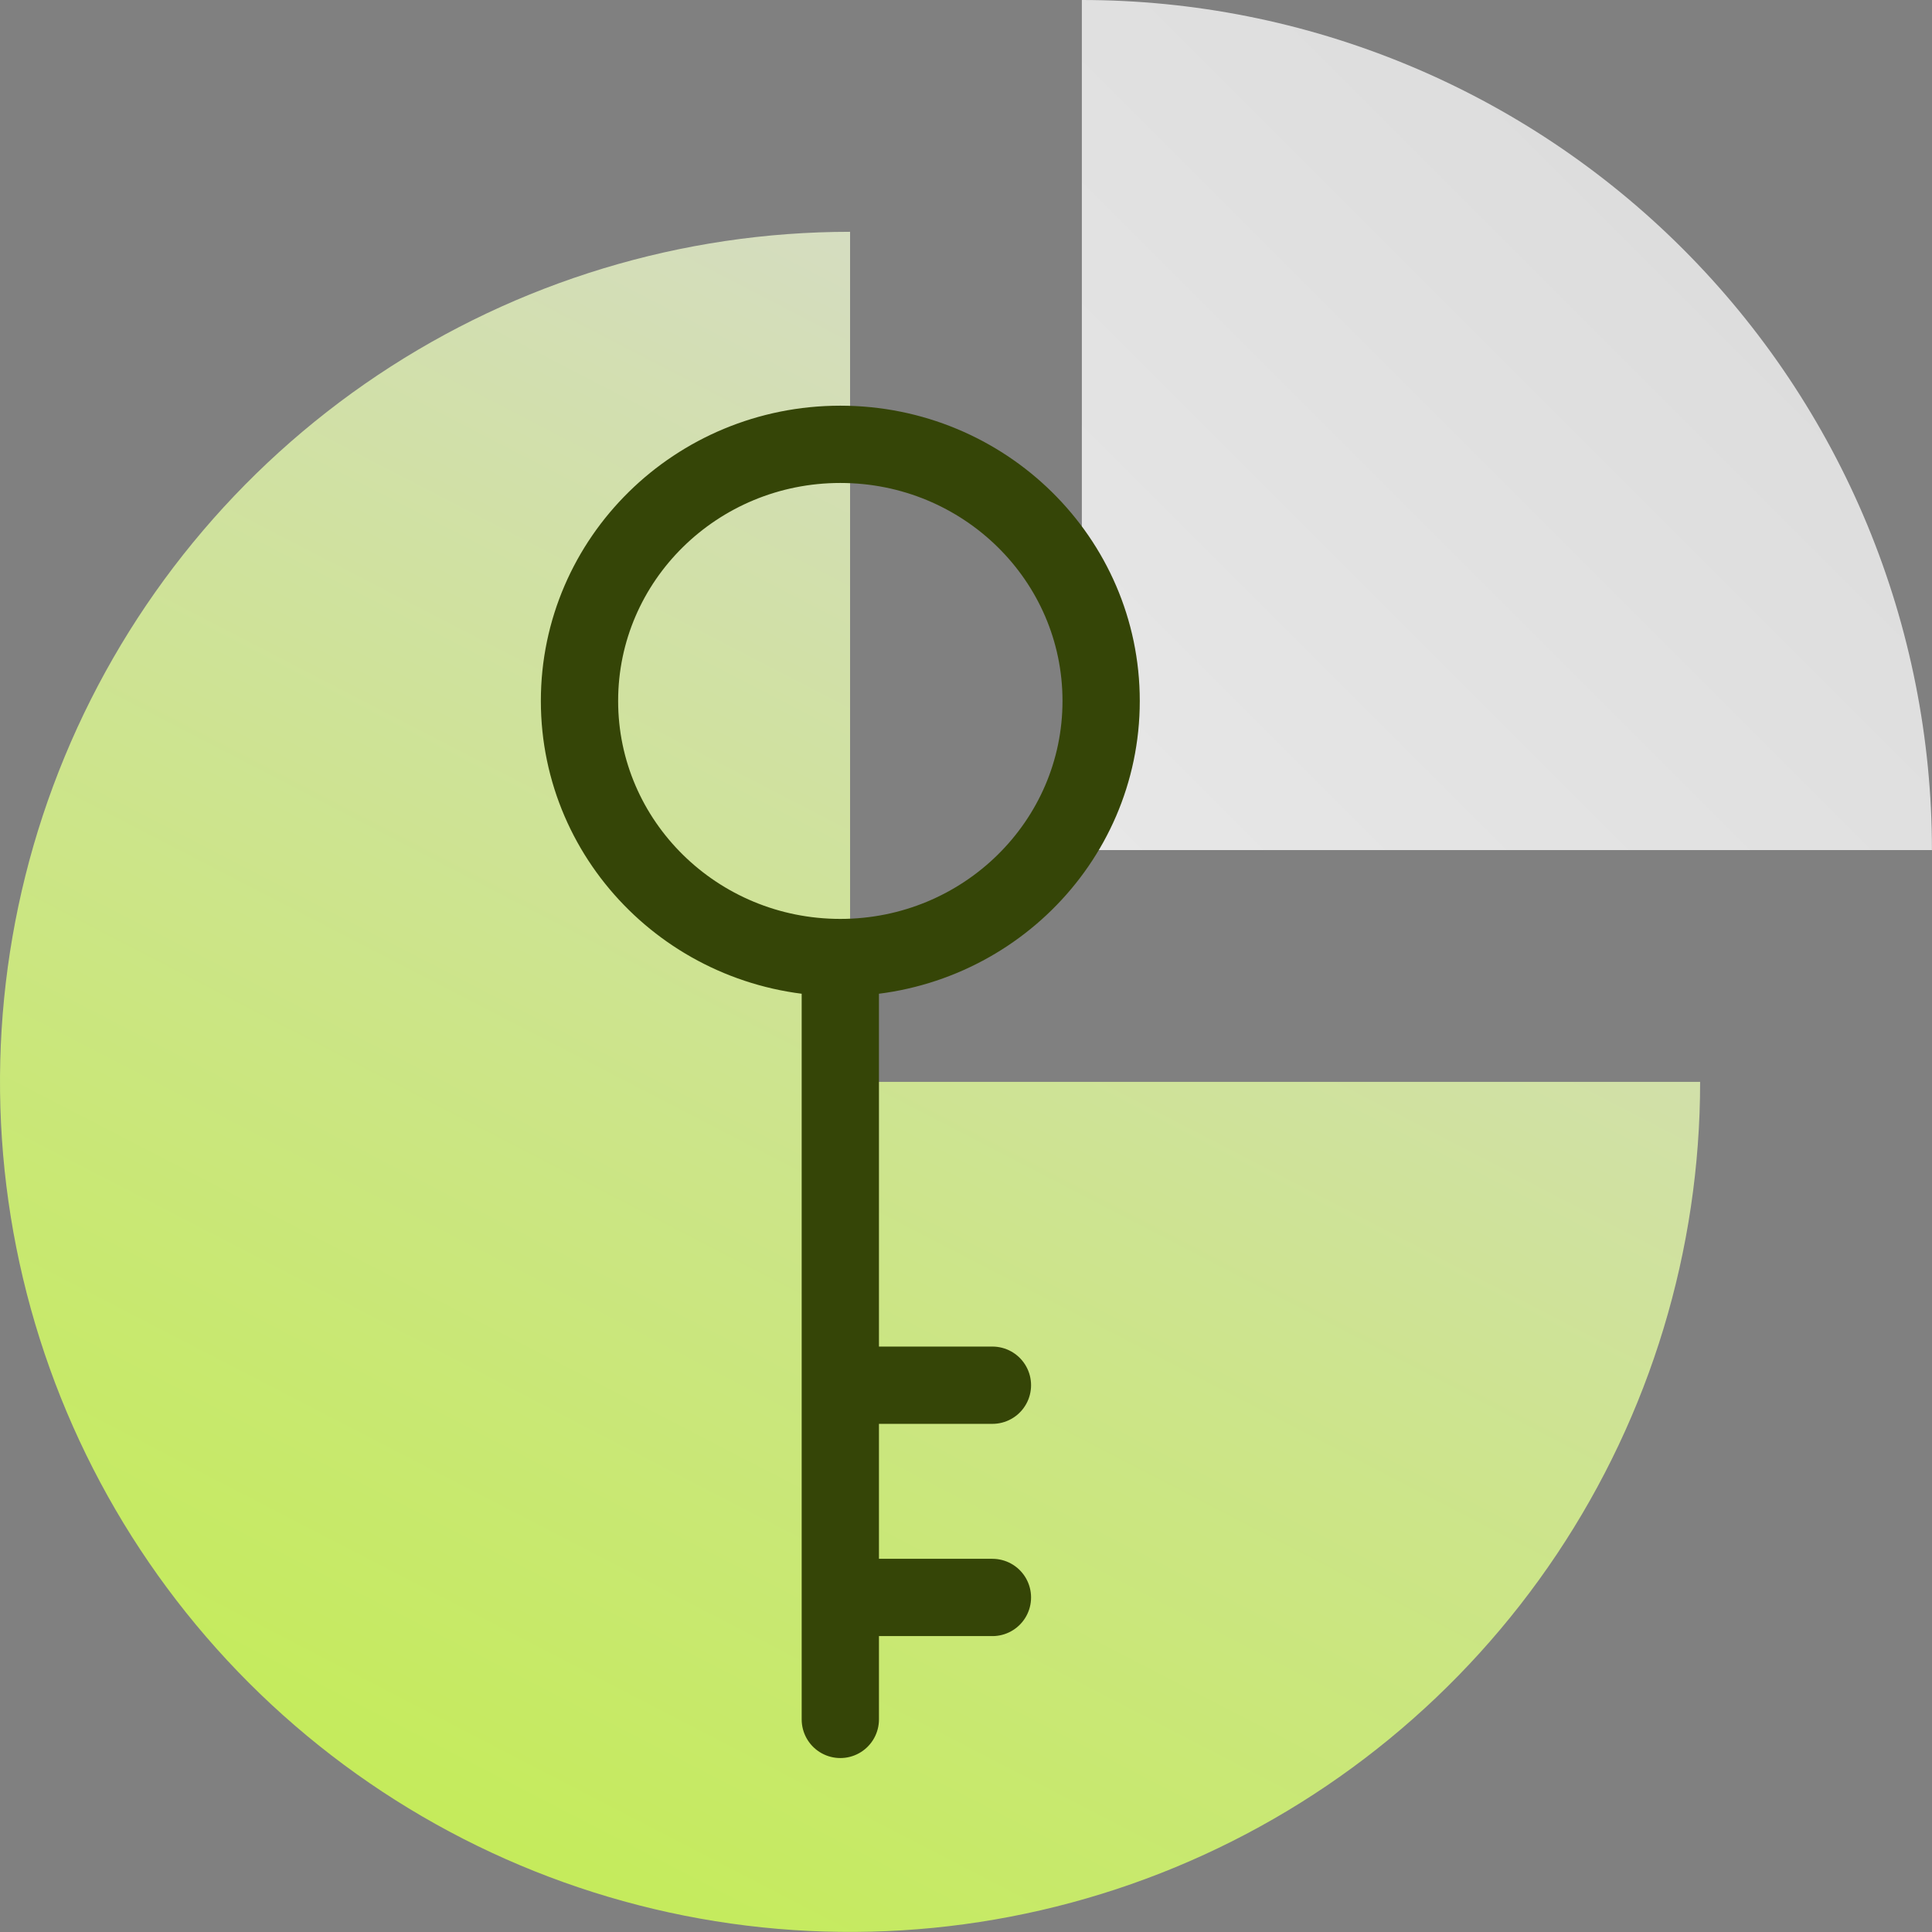
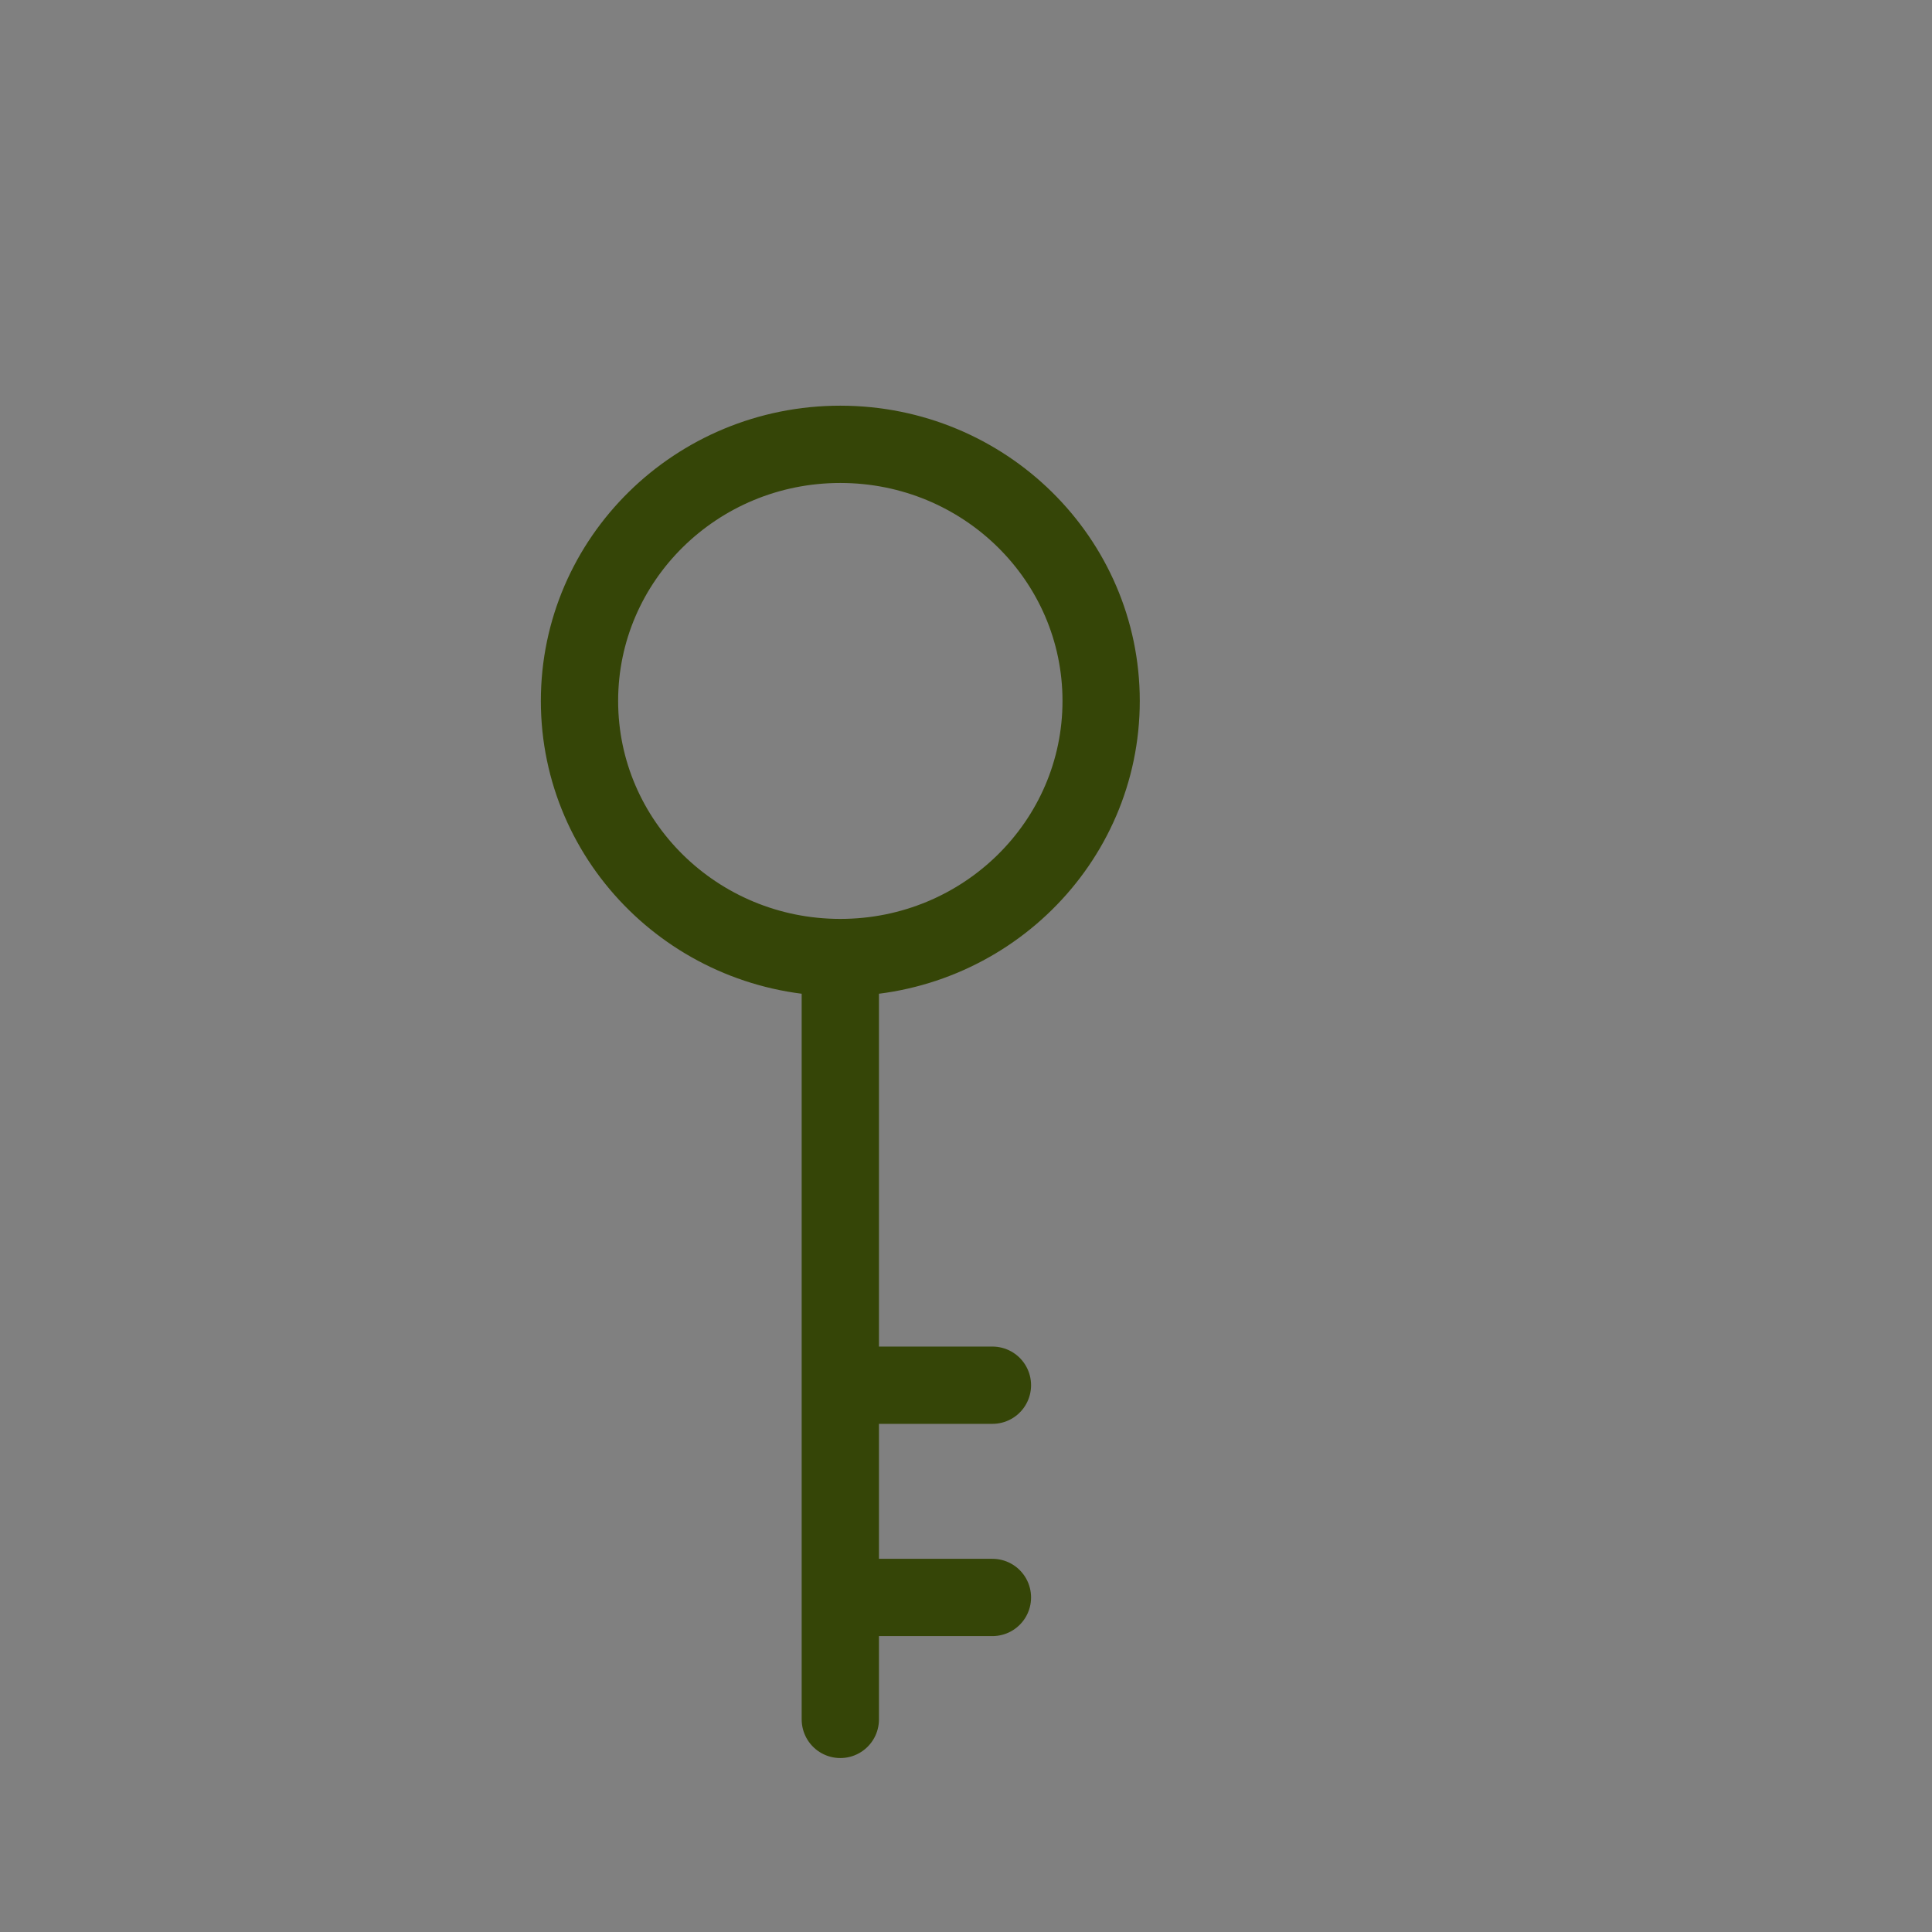
<svg xmlns="http://www.w3.org/2000/svg" width="56" height="56" viewBox="0 0 56 56" fill="none">
  <rect x="0" y="0" width="56" height="56" fill="#808080" stroke="none" />
-   <path d="M49.279 31.358C49.279 36.232 47.834 40.995 45.127 45.047C42.419 49.099 38.571 52.258 34.069 54.123C29.567 55.987 24.612 56.475 19.833 55.525C15.053 54.574 10.663 52.227 7.217 48.781C3.771 45.335 1.424 40.945 0.473 36.165C-0.477 31.386 0.011 26.431 1.876 21.929C3.74 17.427 6.899 13.579 10.951 10.871C15.003 8.164 19.766 6.719 24.64 6.719V31.358H49.279Z" fill="url(#paint0_linear_659_48012)" />
-   <path d="M31.358 0C34.594 3.85857e-08 37.798 0.637 40.788 1.876C43.777 3.114 46.493 4.929 48.781 7.217C51.069 9.505 52.884 12.221 54.123 15.21C55.361 18.2 55.998 21.404 55.998 24.64L31.358 24.64V0Z" fill="url(#paint1_linear_659_48012)" />
  <path d="M24.357 27.755C28.532 27.755 31.917 24.424 31.917 20.317C31.917 16.209 28.532 12.879 24.357 12.879C20.182 12.879 16.797 16.209 16.797 20.317C16.797 24.424 20.182 27.755 24.357 27.755ZM24.357 27.755V37.672V40.151M24.357 49.838V46.303M24.357 46.303V45.66V42.63V40.151M24.357 46.303H28.766M24.357 40.151H28.766" stroke="#354507" stroke-width="2.24" stroke-linecap="round" stroke-linejoin="round" />
  <defs>
    <linearGradient id="paint0_linear_659_48012" x1="49.279" y1="6.719" x2="20.364" y2="62.594" gradientUnits="userSpaceOnUse">
      <stop stop-color="#D9D9D9" />
      <stop offset="1" stop-color="#C3ED50" />
    </linearGradient>
    <linearGradient id="paint1_linear_659_48012" x1="55.998" y1="0" x2="6.719" y2="49.279" gradientUnits="userSpaceOnUse">
      <stop stop-color="#D9D9D9" />
      <stop offset="1" stop-color="#F5F5F5" />
    </linearGradient>
  </defs>
</svg>